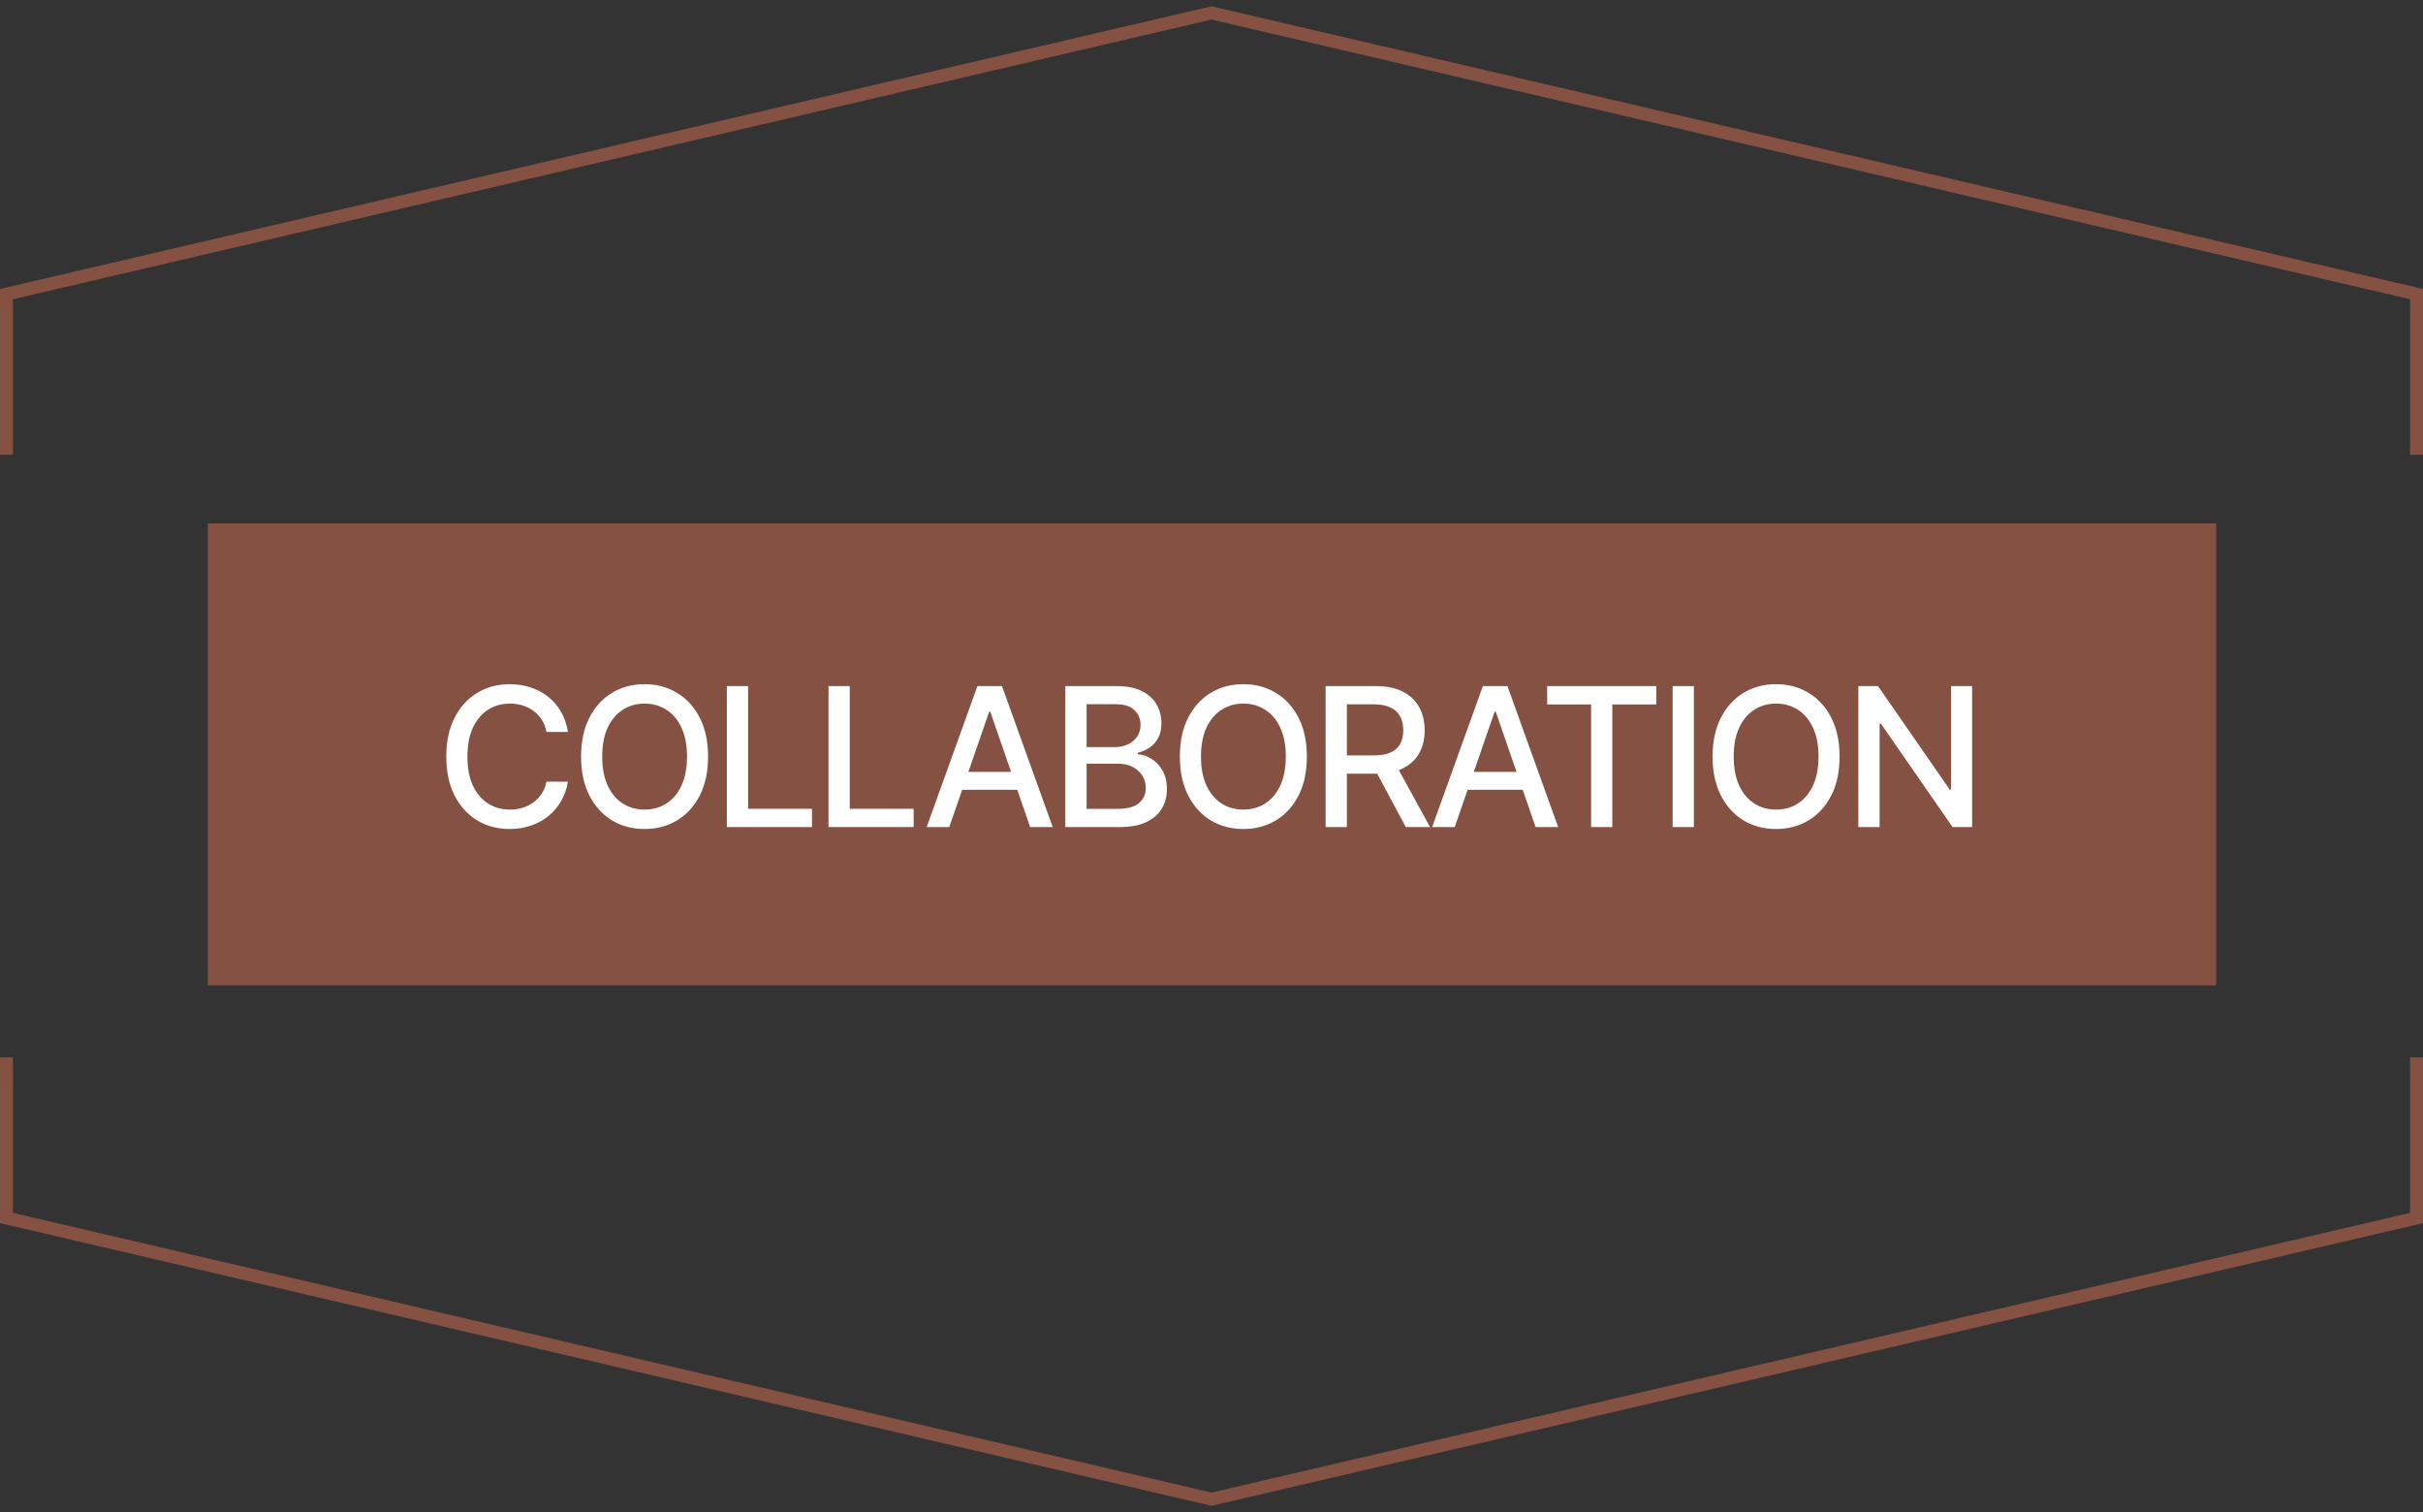
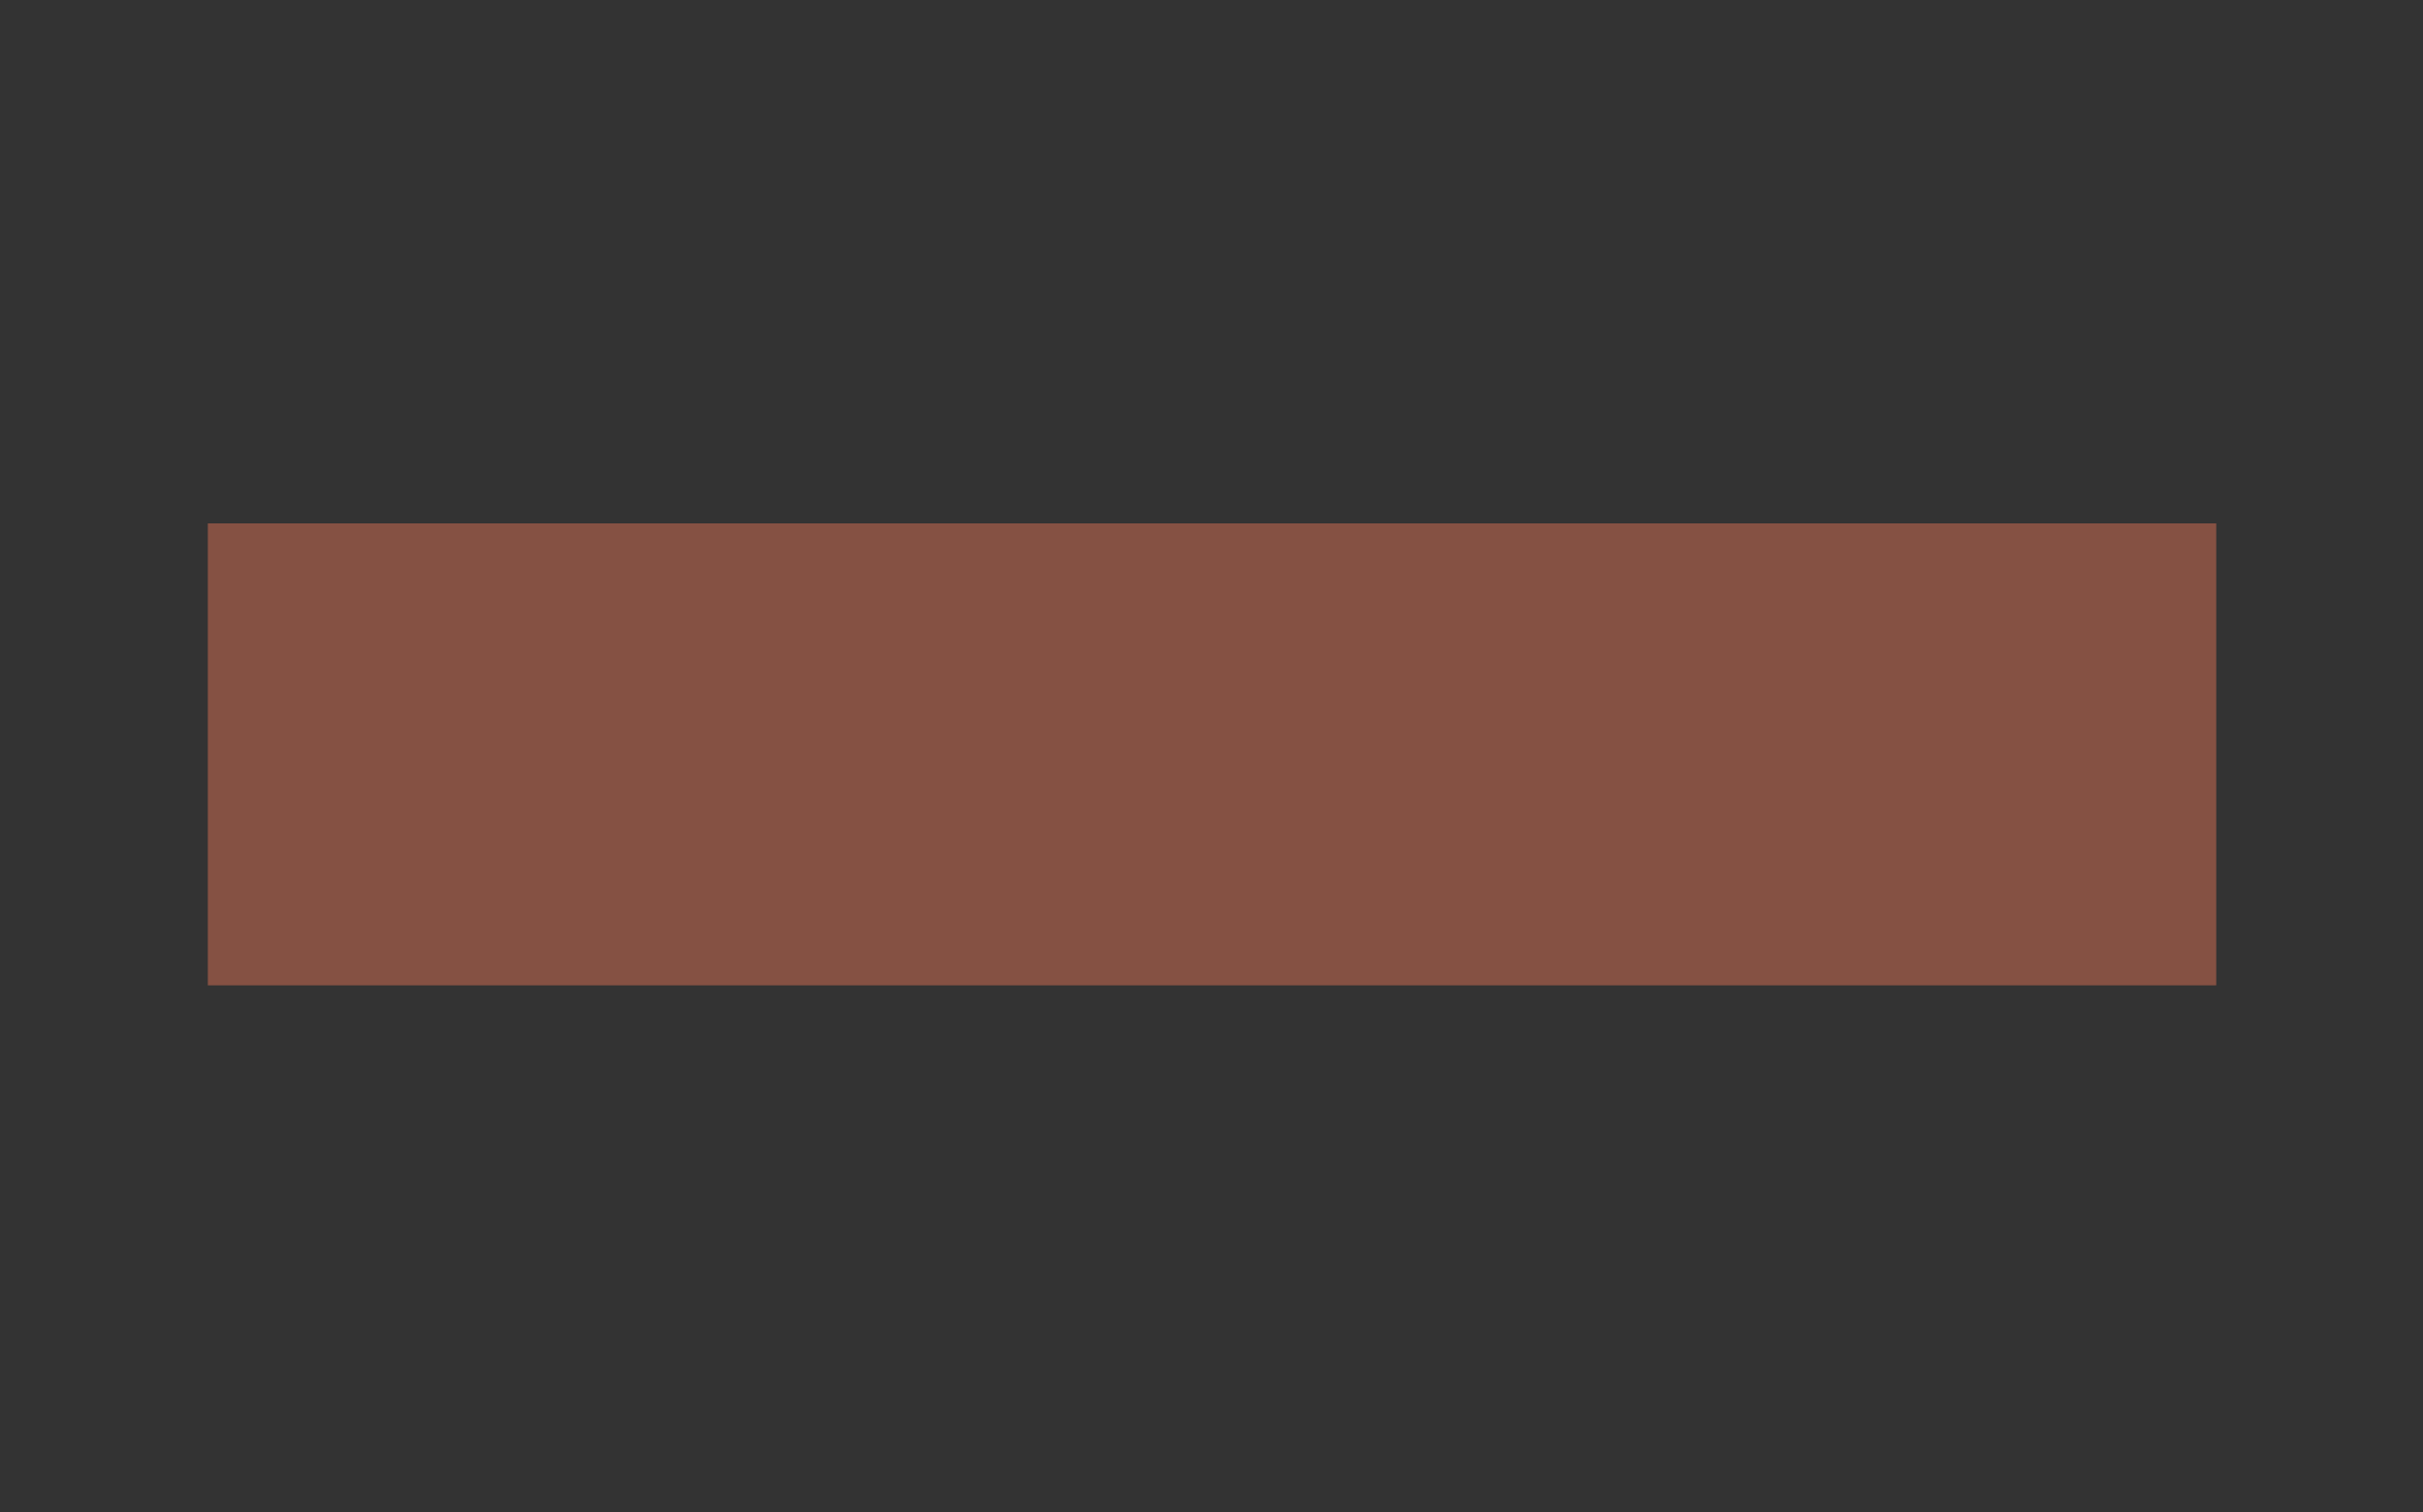
<svg xmlns="http://www.w3.org/2000/svg" width="375" height="234" viewBox="0 0 375 234" fill="none">
  <rect x="0" y="0" width="375" height="234" fill="#333333" stroke="none" />
-   <path d="M1 70.383V45.517L187.5 2L374 45.517V70.383" stroke="#855143" stroke-width="2" />
-   <path d="M1 163.633V188.5L187.5 232.017L374 188.5V163.633" stroke="#855143" stroke-width="2" />
  <path d="M343 81H32.167V152.492H343V81Z" fill="#855143" />
-   <path d="M87.894 113.277H84.57C84.442 112.567 84.205 111.942 83.857 111.402C83.509 110.862 83.082 110.404 82.578 110.028C82.074 109.651 81.509 109.367 80.884 109.175C80.266 108.984 79.609 108.888 78.913 108.888C77.656 108.888 76.531 109.204 75.536 109.836C74.549 110.468 73.768 111.395 73.192 112.616C72.624 113.838 72.34 115.33 72.34 117.091C72.34 118.866 72.624 120.365 73.192 121.587C73.768 122.808 74.553 123.732 75.547 124.357C76.541 124.982 77.66 125.294 78.903 125.294C79.592 125.294 80.245 125.202 80.863 125.017C81.488 124.825 82.053 124.545 82.557 124.175C83.061 123.806 83.487 123.355 83.835 122.822C84.19 122.283 84.435 121.665 84.57 120.969L87.894 120.979C87.717 122.052 87.372 123.039 86.861 123.941C86.357 124.836 85.707 125.61 84.911 126.263C84.123 126.91 83.221 127.411 82.205 127.766C81.19 128.121 80.082 128.298 78.882 128.298C76.992 128.298 75.309 127.851 73.832 126.956C72.355 126.054 71.19 124.765 70.337 123.089C69.492 121.413 69.07 119.413 69.07 117.091C69.07 114.761 69.496 112.762 70.348 111.093C71.2 109.417 72.365 108.131 73.842 107.237C75.32 106.335 76.999 105.884 78.882 105.884C80.039 105.884 81.119 106.05 82.12 106.384C83.129 106.711 84.034 107.194 84.837 107.833C85.639 108.465 86.303 109.239 86.829 110.156C87.355 111.065 87.71 112.105 87.894 113.277ZM109.586 117.091C109.586 119.42 109.16 121.423 108.307 123.099C107.455 124.768 106.287 126.054 104.802 126.956C103.325 127.851 101.645 128.298 99.763 128.298C97.874 128.298 96.187 127.851 94.703 126.956C93.226 126.054 92.061 124.765 91.209 123.089C90.356 121.413 89.93 119.413 89.93 117.091C89.93 114.761 90.356 112.762 91.209 111.093C92.061 109.417 93.226 108.131 94.703 107.237C96.187 106.335 97.874 105.884 99.763 105.884C101.645 105.884 103.325 106.335 104.802 107.237C106.287 108.131 107.455 109.417 108.307 111.093C109.16 112.762 109.586 114.761 109.586 117.091ZM106.326 117.091C106.326 115.315 106.038 113.82 105.463 112.606C104.895 111.384 104.113 110.461 103.119 109.836C102.132 109.204 101.013 108.888 99.763 108.888C98.506 108.888 97.384 109.204 96.397 109.836C95.41 110.461 94.628 111.384 94.053 112.606C93.485 113.82 93.201 115.315 93.201 117.091C93.201 118.866 93.485 120.365 94.053 121.587C94.628 122.801 95.41 123.724 96.397 124.357C97.384 124.982 98.506 125.294 99.763 125.294C101.013 125.294 102.132 124.982 103.119 124.357C104.113 123.724 104.895 122.801 105.463 121.587C106.038 120.365 106.326 118.866 106.326 117.091ZM112.49 128V106.182H115.782V125.166H125.668V128H112.49ZM128.224 128V106.182H131.515V125.166H141.402V128H128.224ZM146.913 128H143.419L151.271 106.182H155.074L162.926 128H159.431L153.263 110.145H153.092L146.913 128ZM147.499 119.456H158.835V122.226H147.499V119.456ZM164.876 128V106.182H172.866C174.415 106.182 175.697 106.437 176.712 106.949C177.728 107.453 178.488 108.138 178.992 109.005C179.496 109.864 179.748 110.834 179.748 111.913C179.748 112.822 179.582 113.589 179.248 114.214C178.914 114.832 178.467 115.33 177.905 115.706C177.351 116.075 176.741 116.345 176.073 116.516V116.729C176.797 116.764 177.504 116.999 178.193 117.432C178.889 117.858 179.464 118.465 179.919 119.254C180.373 120.042 180.601 121.001 180.601 122.13C180.601 123.245 180.338 124.246 179.812 125.134C179.294 126.015 178.491 126.714 177.405 127.233C176.318 127.744 174.93 128 173.239 128H164.876ZM168.168 125.177H172.92C174.496 125.177 175.626 124.871 176.307 124.261C176.989 123.65 177.33 122.886 177.33 121.97C177.33 121.281 177.156 120.649 176.808 120.074C176.46 119.499 175.963 119.04 175.317 118.7C174.677 118.359 173.918 118.188 173.037 118.188H168.168V125.177ZM168.168 115.621H172.579C173.317 115.621 173.981 115.479 174.571 115.195C175.168 114.911 175.64 114.513 175.988 114.001C176.343 113.483 176.52 112.872 176.52 112.169C176.52 111.267 176.204 110.511 175.572 109.9C174.94 109.289 173.971 108.984 172.664 108.984H168.168V115.621ZM202.258 117.091C202.258 119.42 201.831 121.423 200.979 123.099C200.127 124.768 198.959 126.054 197.474 126.956C195.997 127.851 194.317 128.298 192.435 128.298C190.546 128.298 188.859 127.851 187.375 126.956C185.898 126.054 184.733 124.765 183.881 123.089C183.028 121.413 182.602 119.413 182.602 117.091C182.602 114.761 183.028 112.762 183.881 111.093C184.733 109.417 185.898 108.131 187.375 107.237C188.859 106.335 190.546 105.884 192.435 105.884C194.317 105.884 195.997 106.335 197.474 107.237C198.959 108.131 200.127 109.417 200.979 111.093C201.831 112.762 202.258 114.761 202.258 117.091ZM198.998 117.091C198.998 115.315 198.71 113.82 198.135 112.606C197.567 111.384 196.785 110.461 195.791 109.836C194.804 109.204 193.685 108.888 192.435 108.888C191.178 108.888 190.056 109.204 189.069 109.836C188.081 110.461 187.3 111.384 186.725 112.606C186.157 113.82 185.873 115.315 185.873 117.091C185.873 118.866 186.157 120.365 186.725 121.587C187.3 122.801 188.081 123.724 189.069 124.357C190.056 124.982 191.178 125.294 192.435 125.294C193.685 125.294 194.804 124.982 195.791 124.357C196.785 123.724 197.567 122.801 198.135 121.587C198.71 120.365 198.998 118.866 198.998 117.091ZM205.162 128V106.182H212.939C214.629 106.182 216.032 106.473 217.147 107.055C218.269 107.638 219.107 108.444 219.661 109.474C220.215 110.496 220.492 111.679 220.492 113.021C220.492 114.357 220.212 115.532 219.651 116.548C219.097 117.556 218.258 118.341 217.136 118.902C216.021 119.463 214.619 119.744 212.928 119.744H207.037V116.91H212.63C213.695 116.91 214.562 116.757 215.229 116.452C215.904 116.146 216.398 115.702 216.71 115.12C217.023 114.538 217.179 113.838 217.179 113.021C217.179 112.197 217.019 111.484 216.7 110.88C216.387 110.276 215.893 109.815 215.219 109.495C214.551 109.168 213.674 109.005 212.587 109.005H208.454V128H205.162ZM215.932 118.156L221.323 128H217.573L212.289 118.156H215.932ZM225.141 128H221.647L229.498 106.182H233.301L241.153 128H237.659L231.49 110.145H231.32L225.141 128ZM225.727 119.456H237.062V122.226H225.727V119.456ZM239.45 109.016V106.182H256.335V109.016H249.528V128H246.246V109.016H239.45ZM262.158 106.182V128H258.867V106.182H262.158ZM284.705 117.091C284.705 119.42 284.279 121.423 283.426 123.099C282.574 124.768 281.406 126.054 279.922 126.956C278.444 127.851 276.765 128.298 274.882 128.298C272.993 128.298 271.306 127.851 269.822 126.956C268.345 126.054 267.18 124.765 266.328 123.089C265.475 121.413 265.049 119.413 265.049 117.091C265.049 114.761 265.475 112.762 266.328 111.093C267.18 109.417 268.345 108.131 269.822 107.237C271.306 106.335 272.993 105.884 274.882 105.884C276.765 105.884 278.444 106.335 279.922 107.237C281.406 108.131 282.574 109.417 283.426 111.093C284.279 112.762 284.705 114.761 284.705 117.091ZM281.445 117.091C281.445 115.315 281.157 113.82 280.582 112.606C280.014 111.384 279.233 110.461 278.238 109.836C277.251 109.204 276.132 108.888 274.882 108.888C273.625 108.888 272.503 109.204 271.516 109.836C270.529 110.461 269.748 111.384 269.172 112.606C268.604 113.82 268.32 115.315 268.32 117.091C268.32 118.866 268.604 120.365 269.172 121.587C269.748 122.801 270.529 123.724 271.516 124.357C272.503 124.982 273.625 125.294 274.882 125.294C276.132 125.294 277.251 124.982 278.238 124.357C279.233 123.724 280.014 122.801 280.582 121.587C281.157 120.365 281.445 118.866 281.445 117.091ZM305.219 106.182V128H302.194L291.103 111.999H290.901V128H287.609V106.182H290.656L301.757 122.205H301.959V106.182H305.219Z" fill="white" />
</svg>